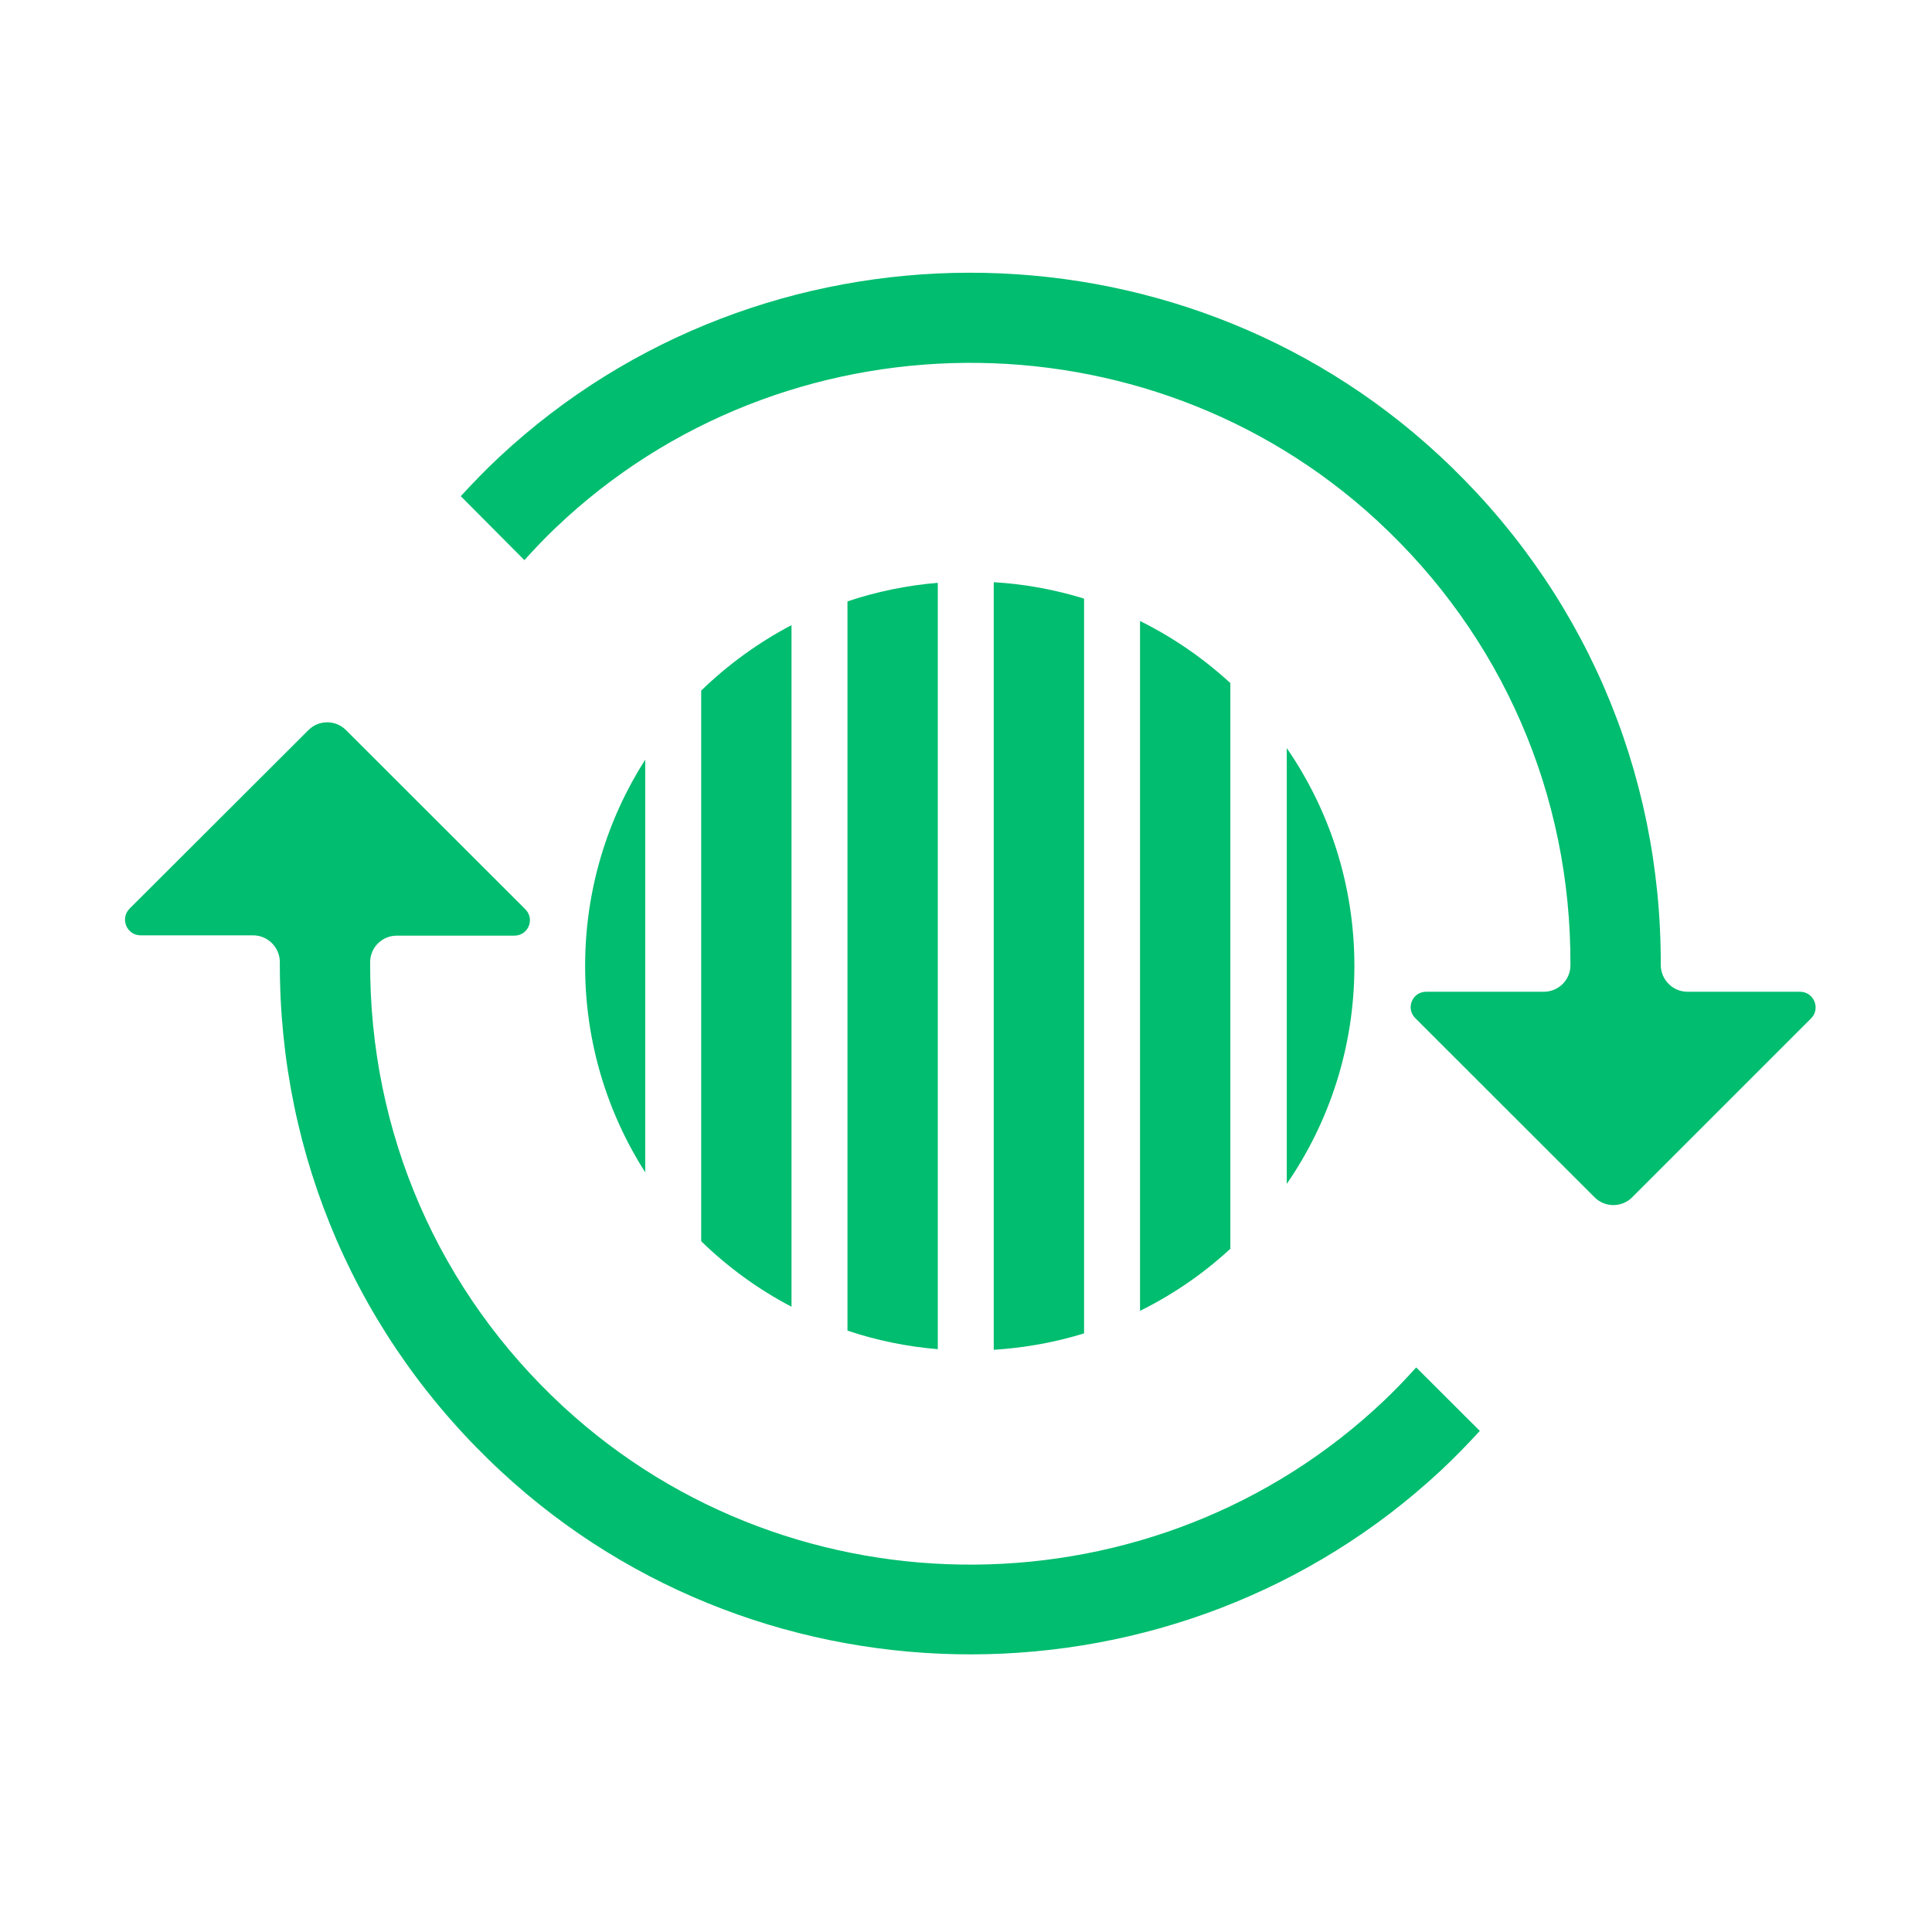
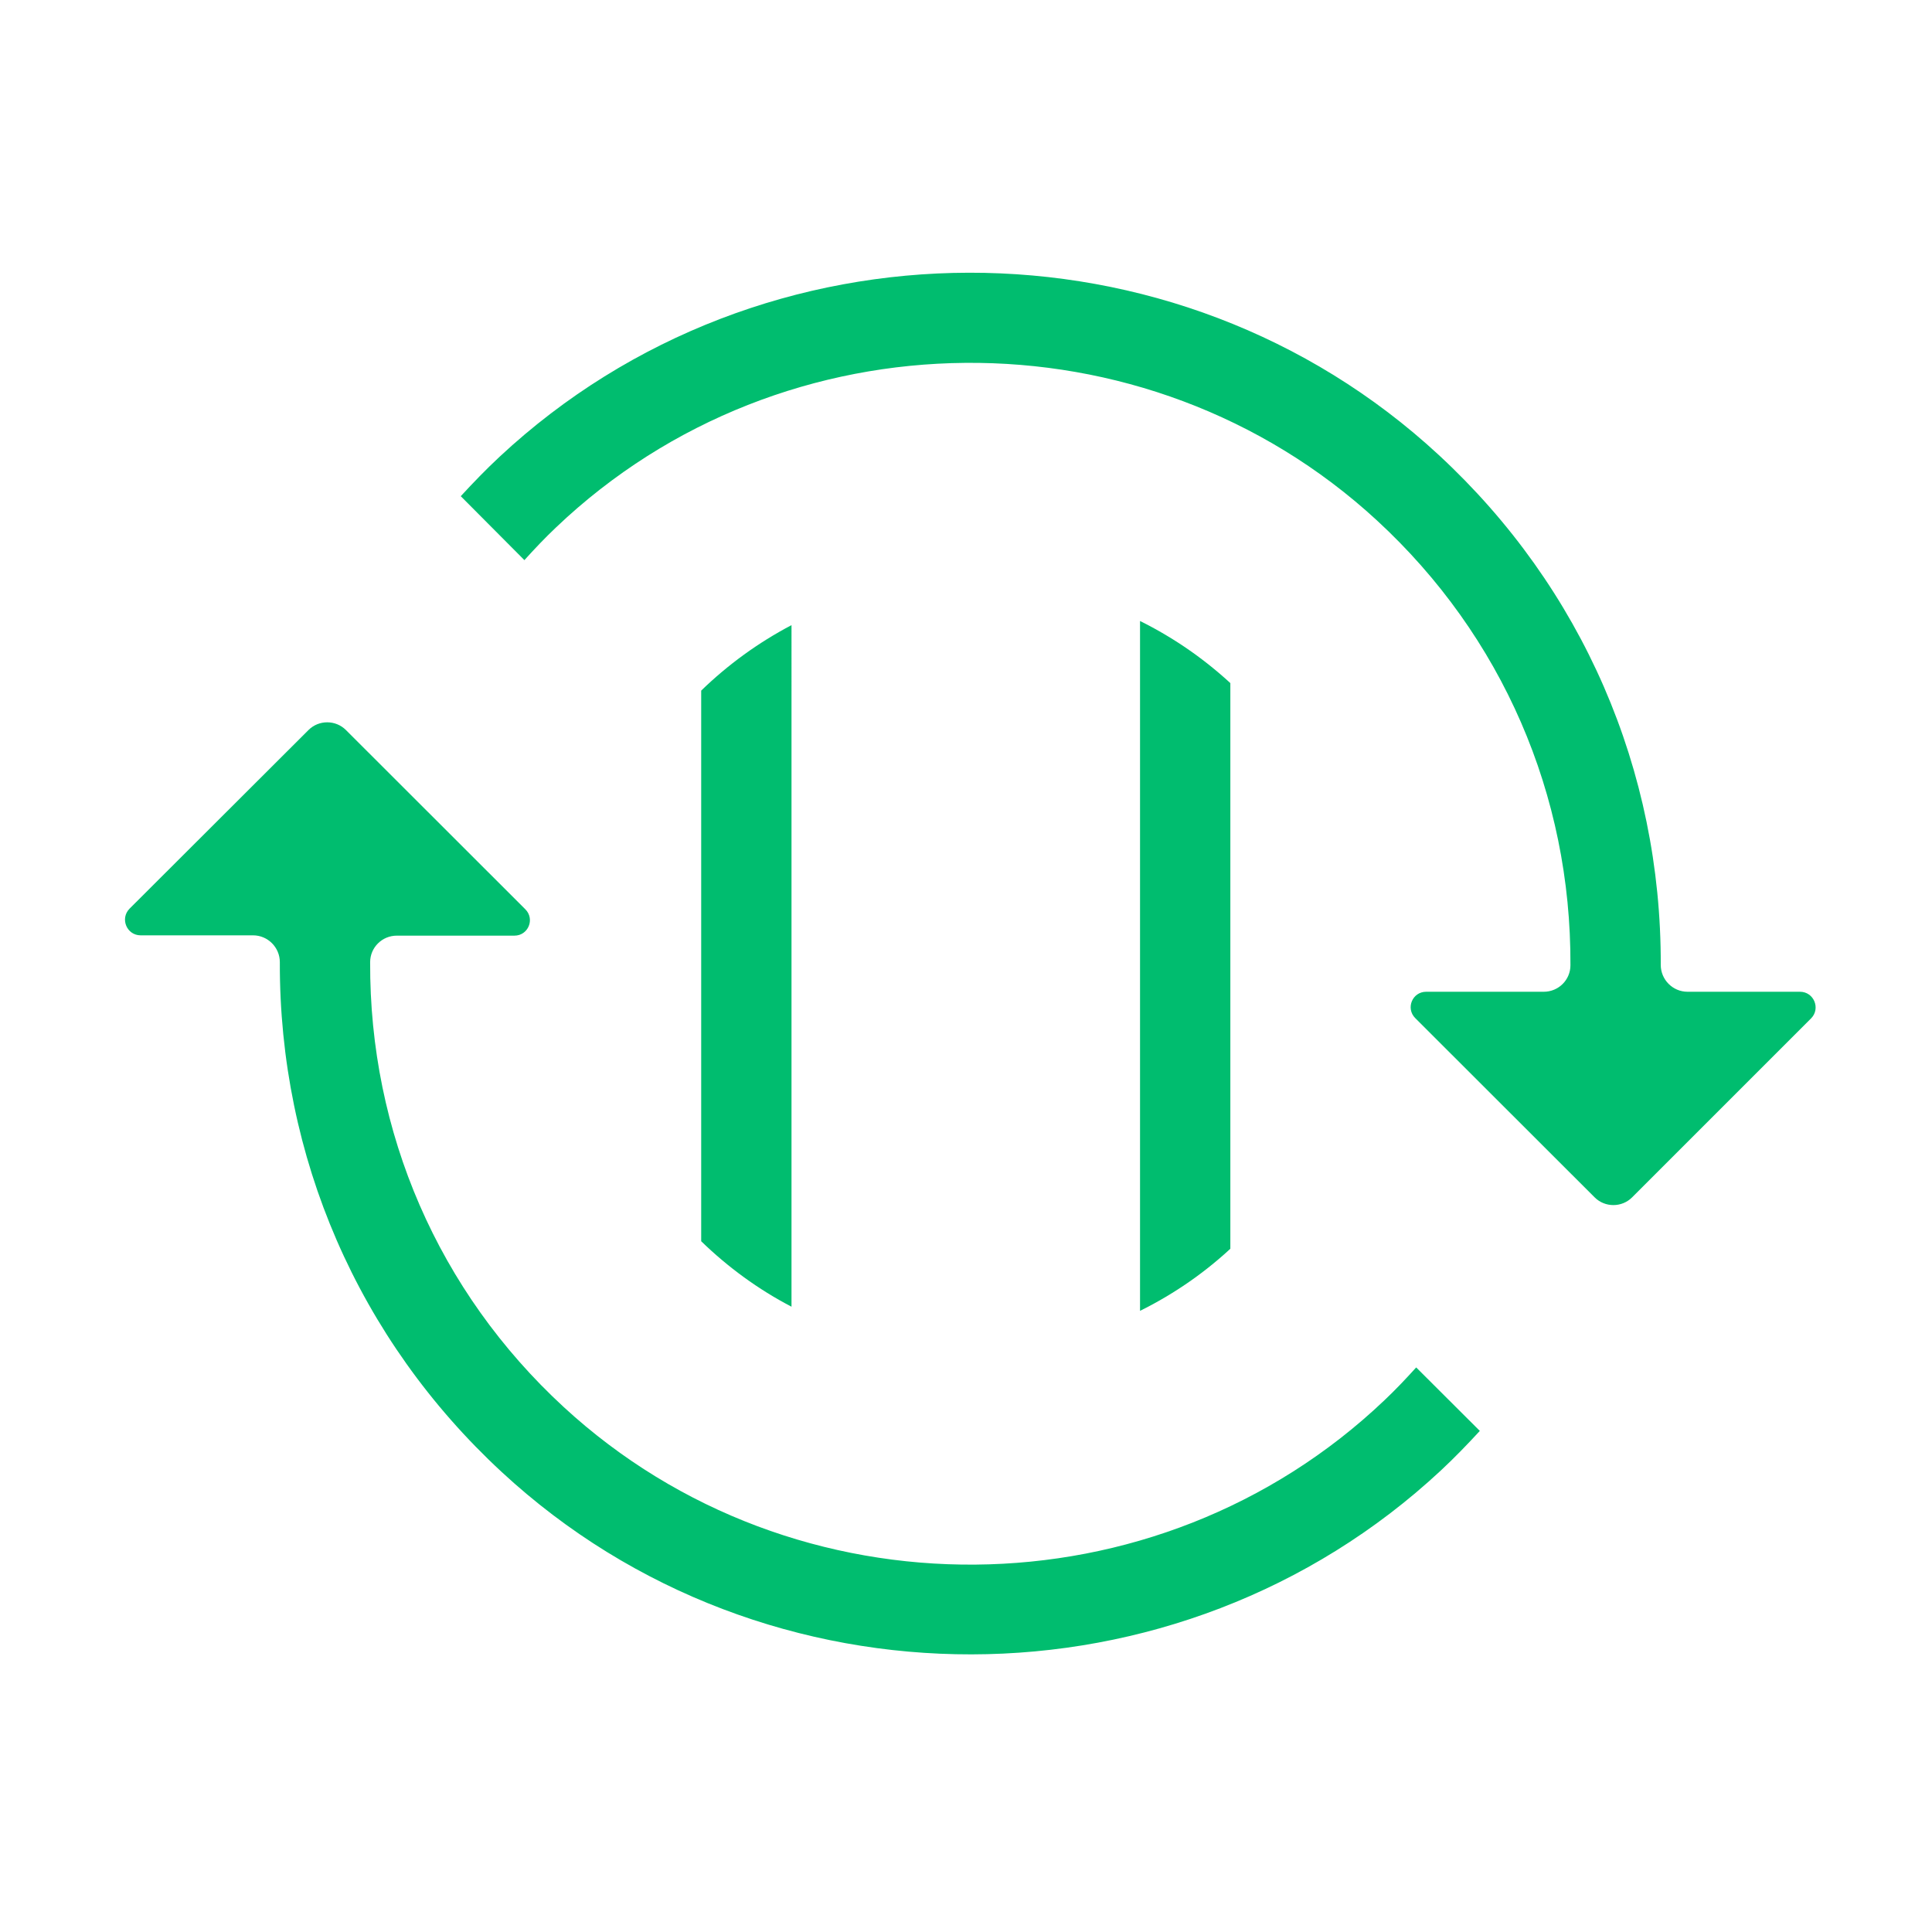
<svg xmlns="http://www.w3.org/2000/svg" version="1.1" id="Layer_1" x="0px" y="0px" viewBox="0 0 126 126" style="enable-background:new 0 0 126 126;" xml:space="preserve">
  <style type="text/css">
	.st0{fill:#00BD6F;}
</style>
  <g>
    <path class="st0" d="M92.36,89.18c-0.66,0.73-1.34,1.45-2.07,2.14c-14.84,14.12-38.47,14.32-53.53,0.44   c-8.17-7.53-12.67-17.91-12.62-29.01l0,0c0-0.96,0.78-1.73,1.74-1.73l7.67,0c0.9,0,1.35-1.08,0.71-1.72l-11.7-11.69   c-0.67-0.67-1.77-0.67-2.44,0L8.45,59.26C7.81,59.91,8.27,61,9.17,61l7.33,0c0.97,0,1.75,0.79,1.75,1.75   c-0.04,12.7,5.11,24.59,14.47,33.25c17.17,15.9,44.13,15.85,61.25-0.1c0.89-0.83,1.73-1.7,2.54-2.58L92.36,89.18z" />
    <path class="st0" d="M34.2,36.53c0.66-0.73,1.34-1.45,2.07-2.14C51.1,20.27,74.74,20.06,89.8,33.94   c8.17,7.53,12.67,17.91,12.62,29.01l0,0c0,0.96-0.78,1.73-1.74,1.73l-7.67,0c-0.9,0-1.35,1.08-0.71,1.72l11.7,11.69   c0.67,0.67,1.77,0.67,2.44,0l11.67-11.67c0.64-0.64,0.19-1.74-0.72-1.74l-7.33,0c-0.97,0-1.75-0.79-1.75-1.75   c0.04-12.7-5.11-24.59-14.47-33.25c-17.17-15.9-44.13-15.85-61.25,0.1c-0.89,0.83-1.73,1.7-2.54,2.58L34.2,36.53z" />
  </g>
  <g>
-     <path class="st0" d="M42.08,49.54c-2.48,3.89-3.92,8.5-3.92,13.46s1.44,9.57,3.92,13.46V49.54z" />
    <path class="st0" d="M45.73,80.95c1.74,1.69,3.72,3.14,5.89,4.27V40.77c-2.17,1.14-4.15,2.58-5.89,4.27V80.95z" />
-     <path class="st0" d="M55.27,86.78c1.87,0.63,3.85,1.04,5.89,1.21V38.01c-2.04,0.17-4.01,0.58-5.89,1.21V86.78z" />
-     <path class="st0" d="M64.81,88.03c2.04-0.13,4.01-0.49,5.89-1.07V39.04c-1.88-0.58-3.85-0.95-5.89-1.07V88.03z" />
    <path class="st0" d="M74.35,85.49c2.16-1.07,4.14-2.43,5.89-4.05V44.55c-1.75-1.61-3.73-2.98-5.89-4.05V85.49z" />
-     <path class="st0" d="M83.92,77.21c2.78-4.04,4.41-8.93,4.41-14.21s-1.63-10.17-4.41-14.21V77.21z" />
  </g>
</svg>